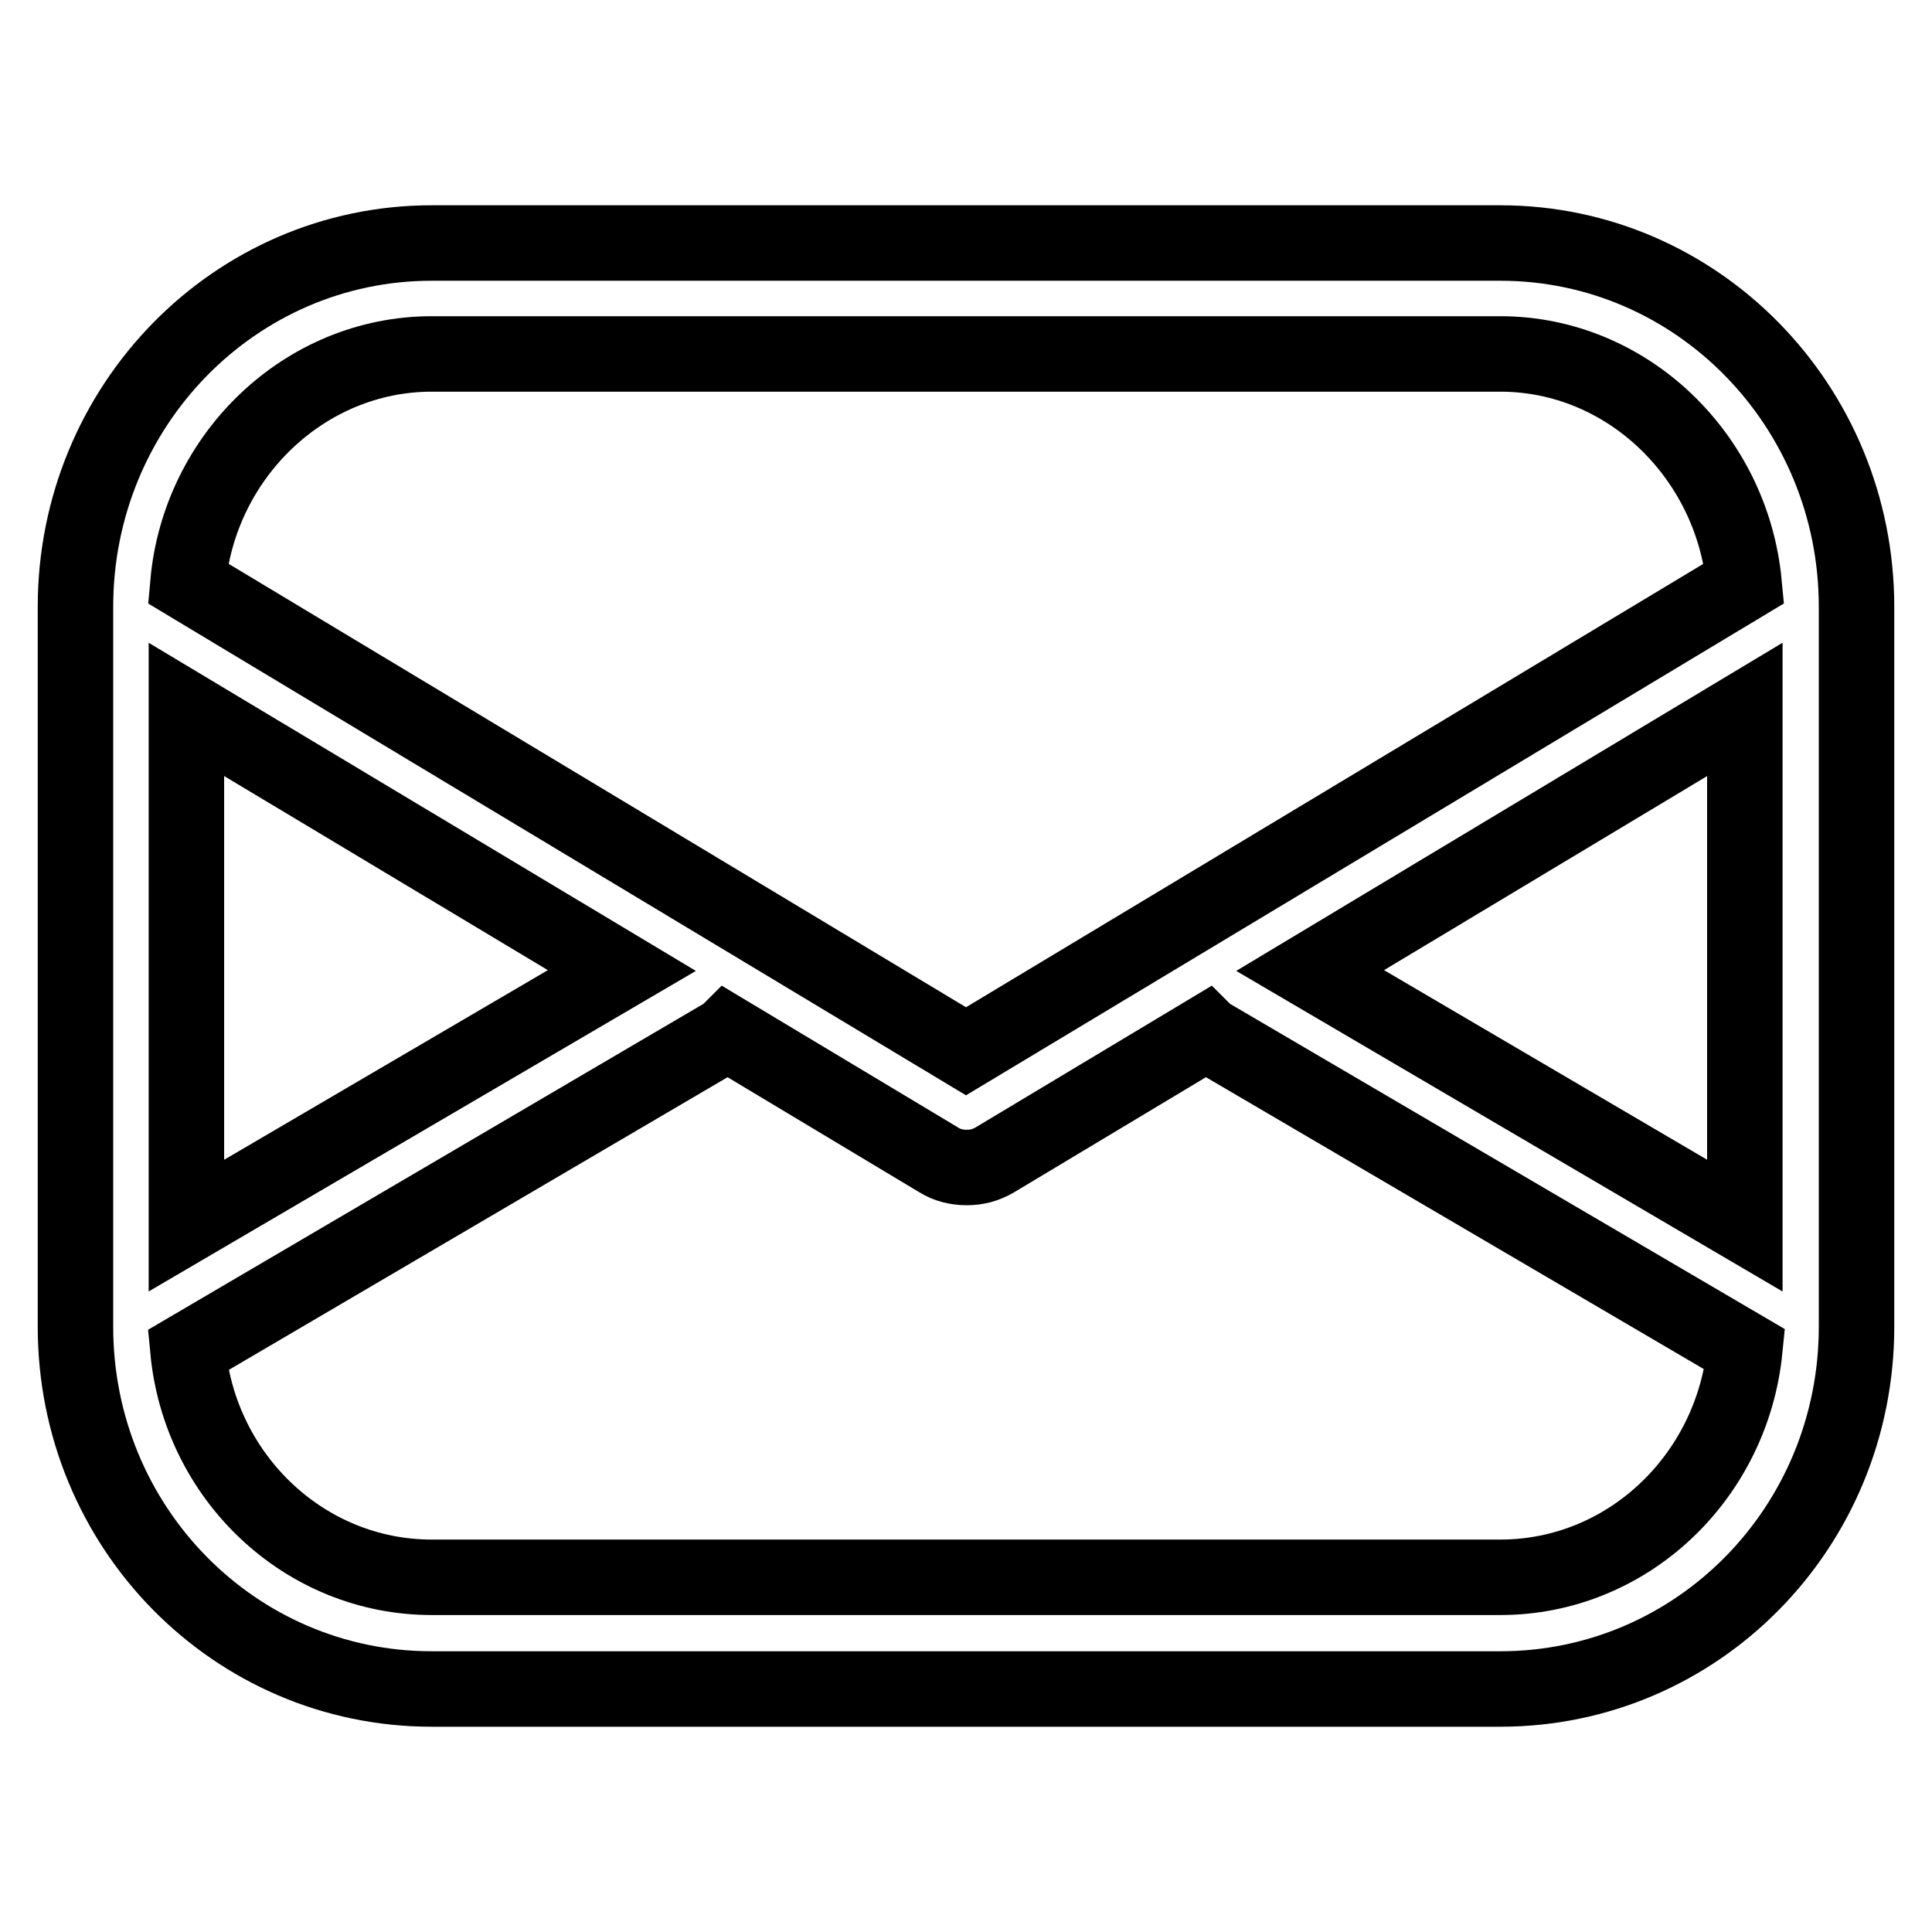
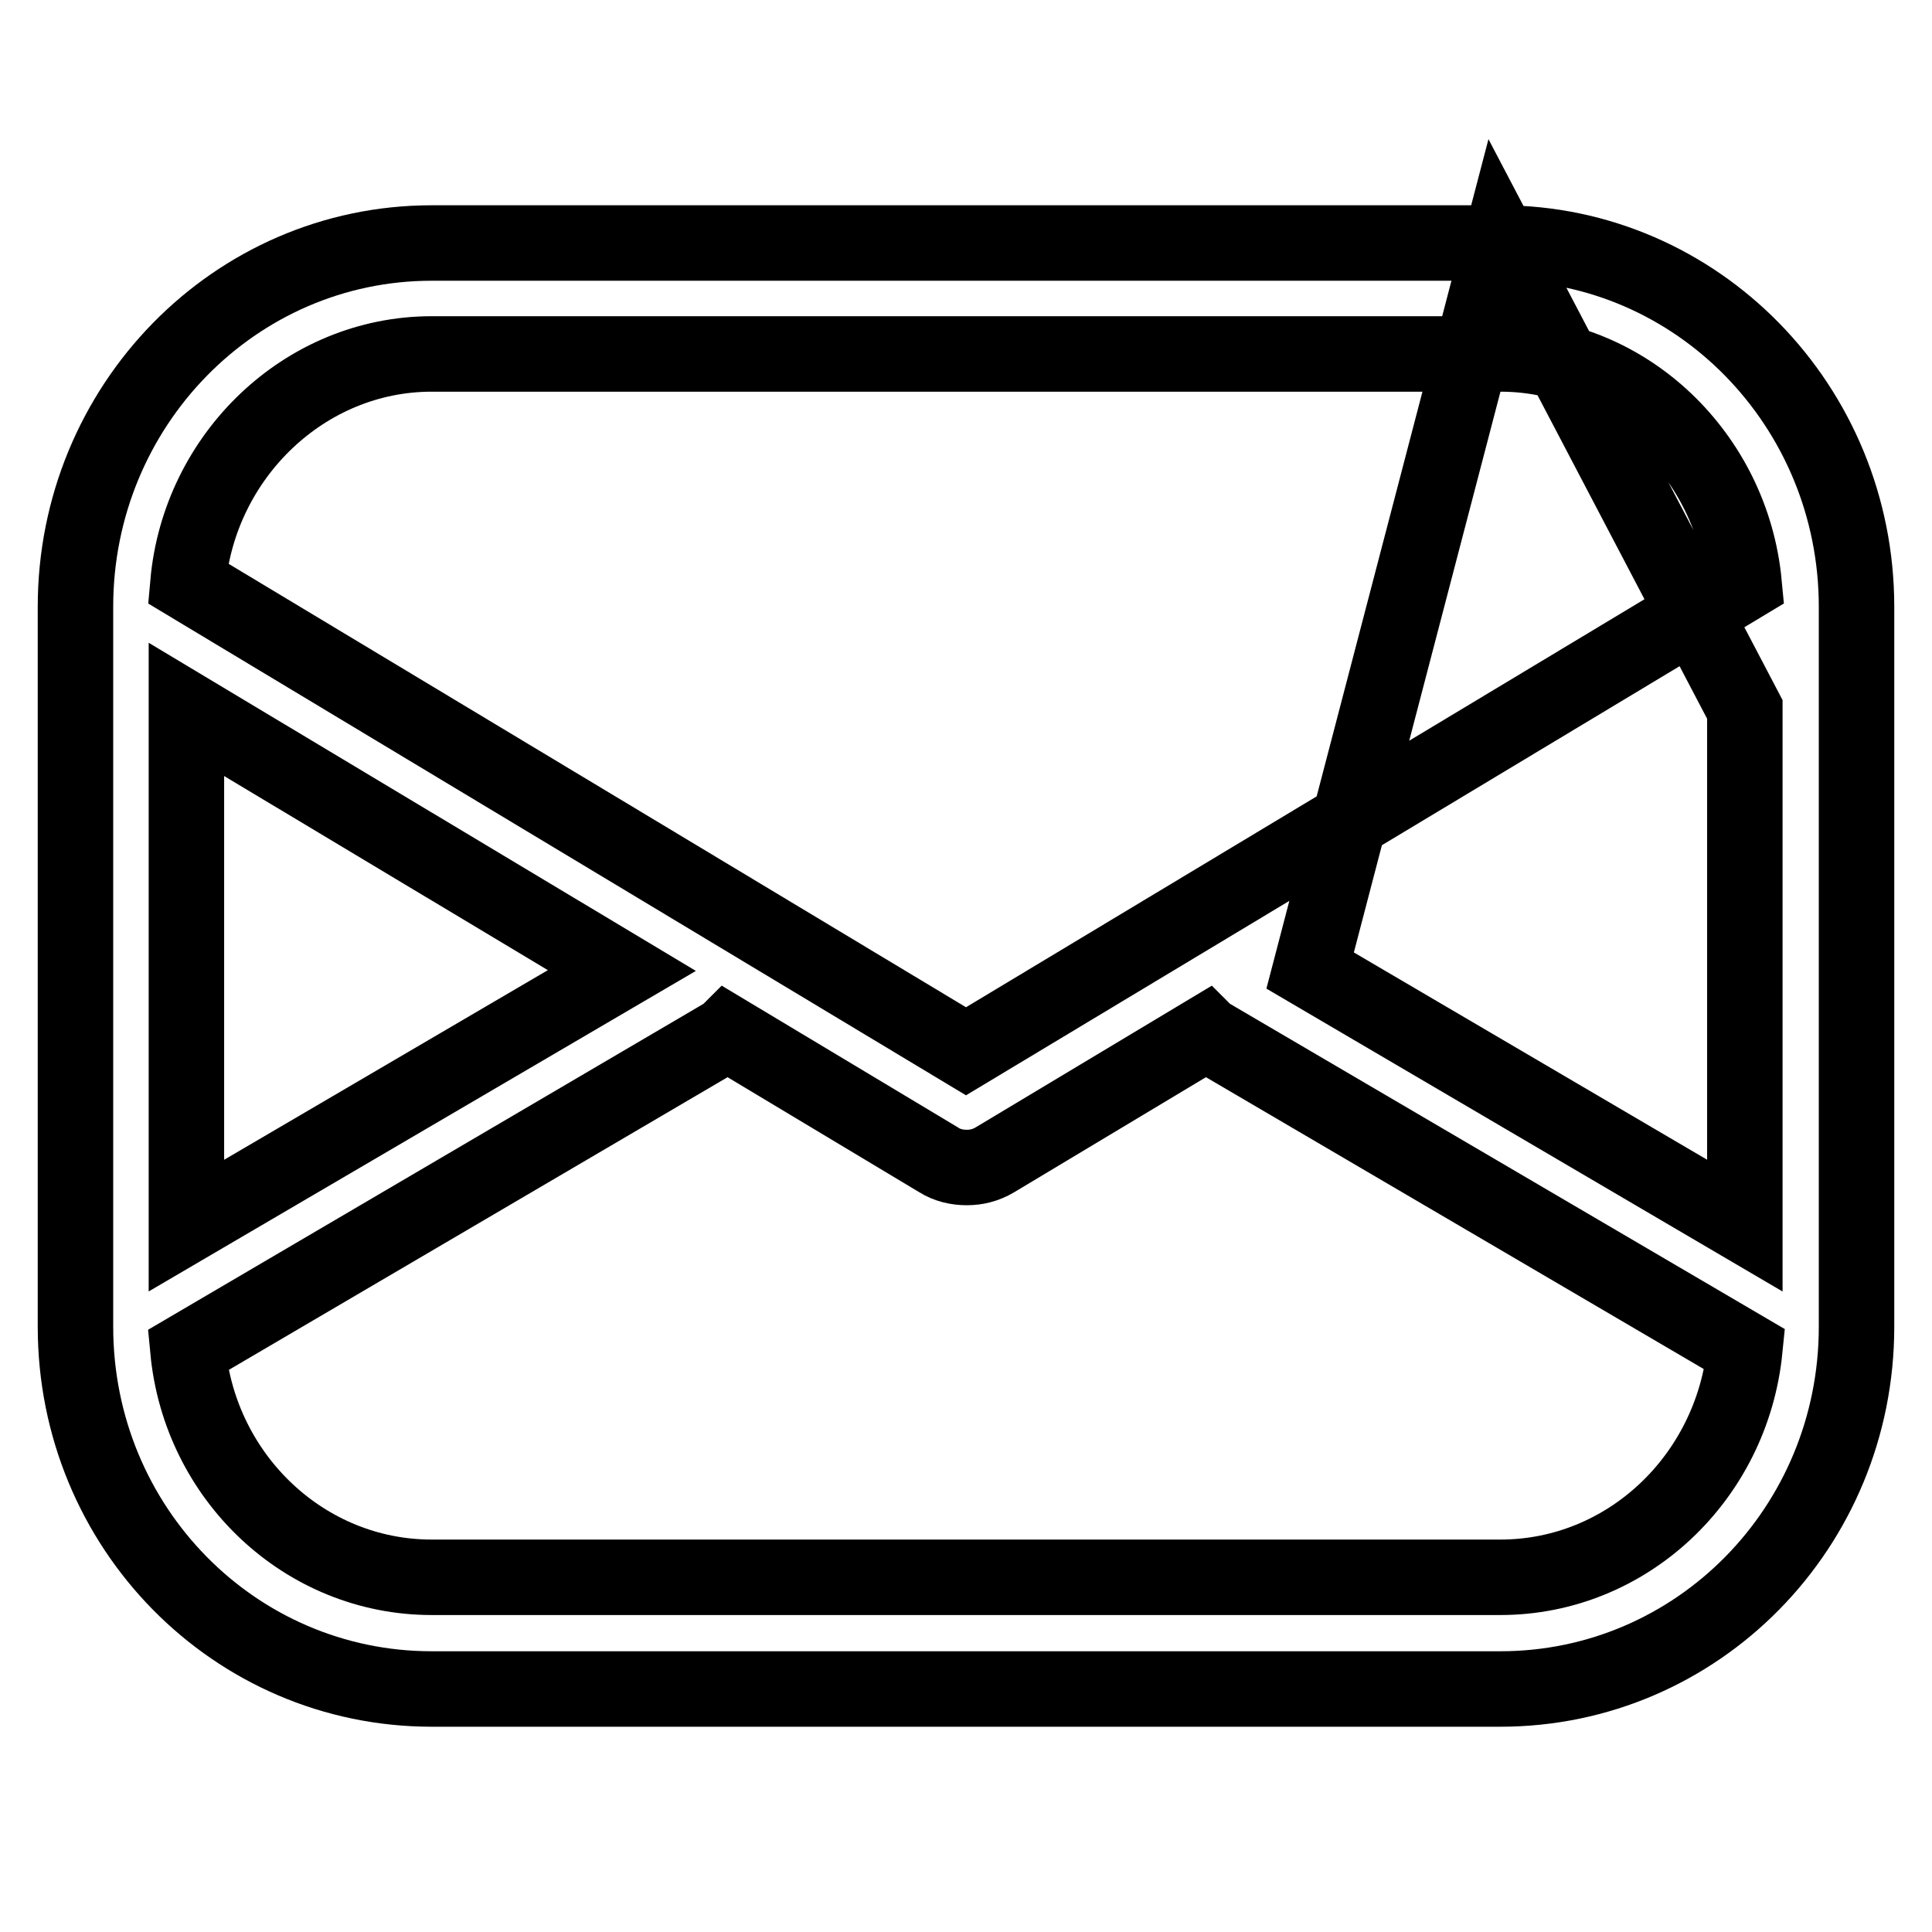
<svg xmlns="http://www.w3.org/2000/svg" version="1.1" x="0px" y="0px" viewBox="0 0 256 256" enable-background="new 0 0 256 256" xml:space="preserve">
  <g>
-     <path stroke-width="10" fill-opacity="0" stroke="#000000" d="M198.8,32.2H57.2C31.1,32.2,10,53.8,10,80.4v95.4c0,26.6,21.1,48,47.2,48h141.6c26.1,0,47.2-21.4,47.2-48 V80.4C246,53.8,224.9,32.2,198.8,32.2z M173.6,128.6L231.2,94v68.4L173.6,128.6z M57.2,46.9h141.6c16.8,0,30.7,13.5,32.3,30.4 L128,139.3l-103.1-62C26.4,60.4,40.4,46.9,57.2,46.9z M24.7,94l57.7,34.6l-57.7,33.8V94z M198.8,209H57.2 c-16.8,0-30.7-13.2-32.3-30.1l71.4-41.9c0,0,0.1-0.1,0.1-0.1l28,16.8c1.1,0.7,2.4,1,3.7,1c1.3,0,2.5-0.3,3.7-1l28-16.8 c0,0,0.1,0.1,0.1,0.1l71.3,41.8C229.5,195.8,215.6,209,198.8,209z" />
+     <path stroke-width="10" fill-opacity="0" stroke="#000000" d="M198.8,32.2H57.2C31.1,32.2,10,53.8,10,80.4v95.4c0,26.6,21.1,48,47.2,48h141.6c26.1,0,47.2-21.4,47.2-48 V80.4C246,53.8,224.9,32.2,198.8,32.2z L231.2,94v68.4L173.6,128.6z M57.2,46.9h141.6c16.8,0,30.7,13.5,32.3,30.4 L128,139.3l-103.1-62C26.4,60.4,40.4,46.9,57.2,46.9z M24.7,94l57.7,34.6l-57.7,33.8V94z M198.8,209H57.2 c-16.8,0-30.7-13.2-32.3-30.1l71.4-41.9c0,0,0.1-0.1,0.1-0.1l28,16.8c1.1,0.7,2.4,1,3.7,1c1.3,0,2.5-0.3,3.7-1l28-16.8 c0,0,0.1,0.1,0.1,0.1l71.3,41.8C229.5,195.8,215.6,209,198.8,209z" />
  </g>
</svg>